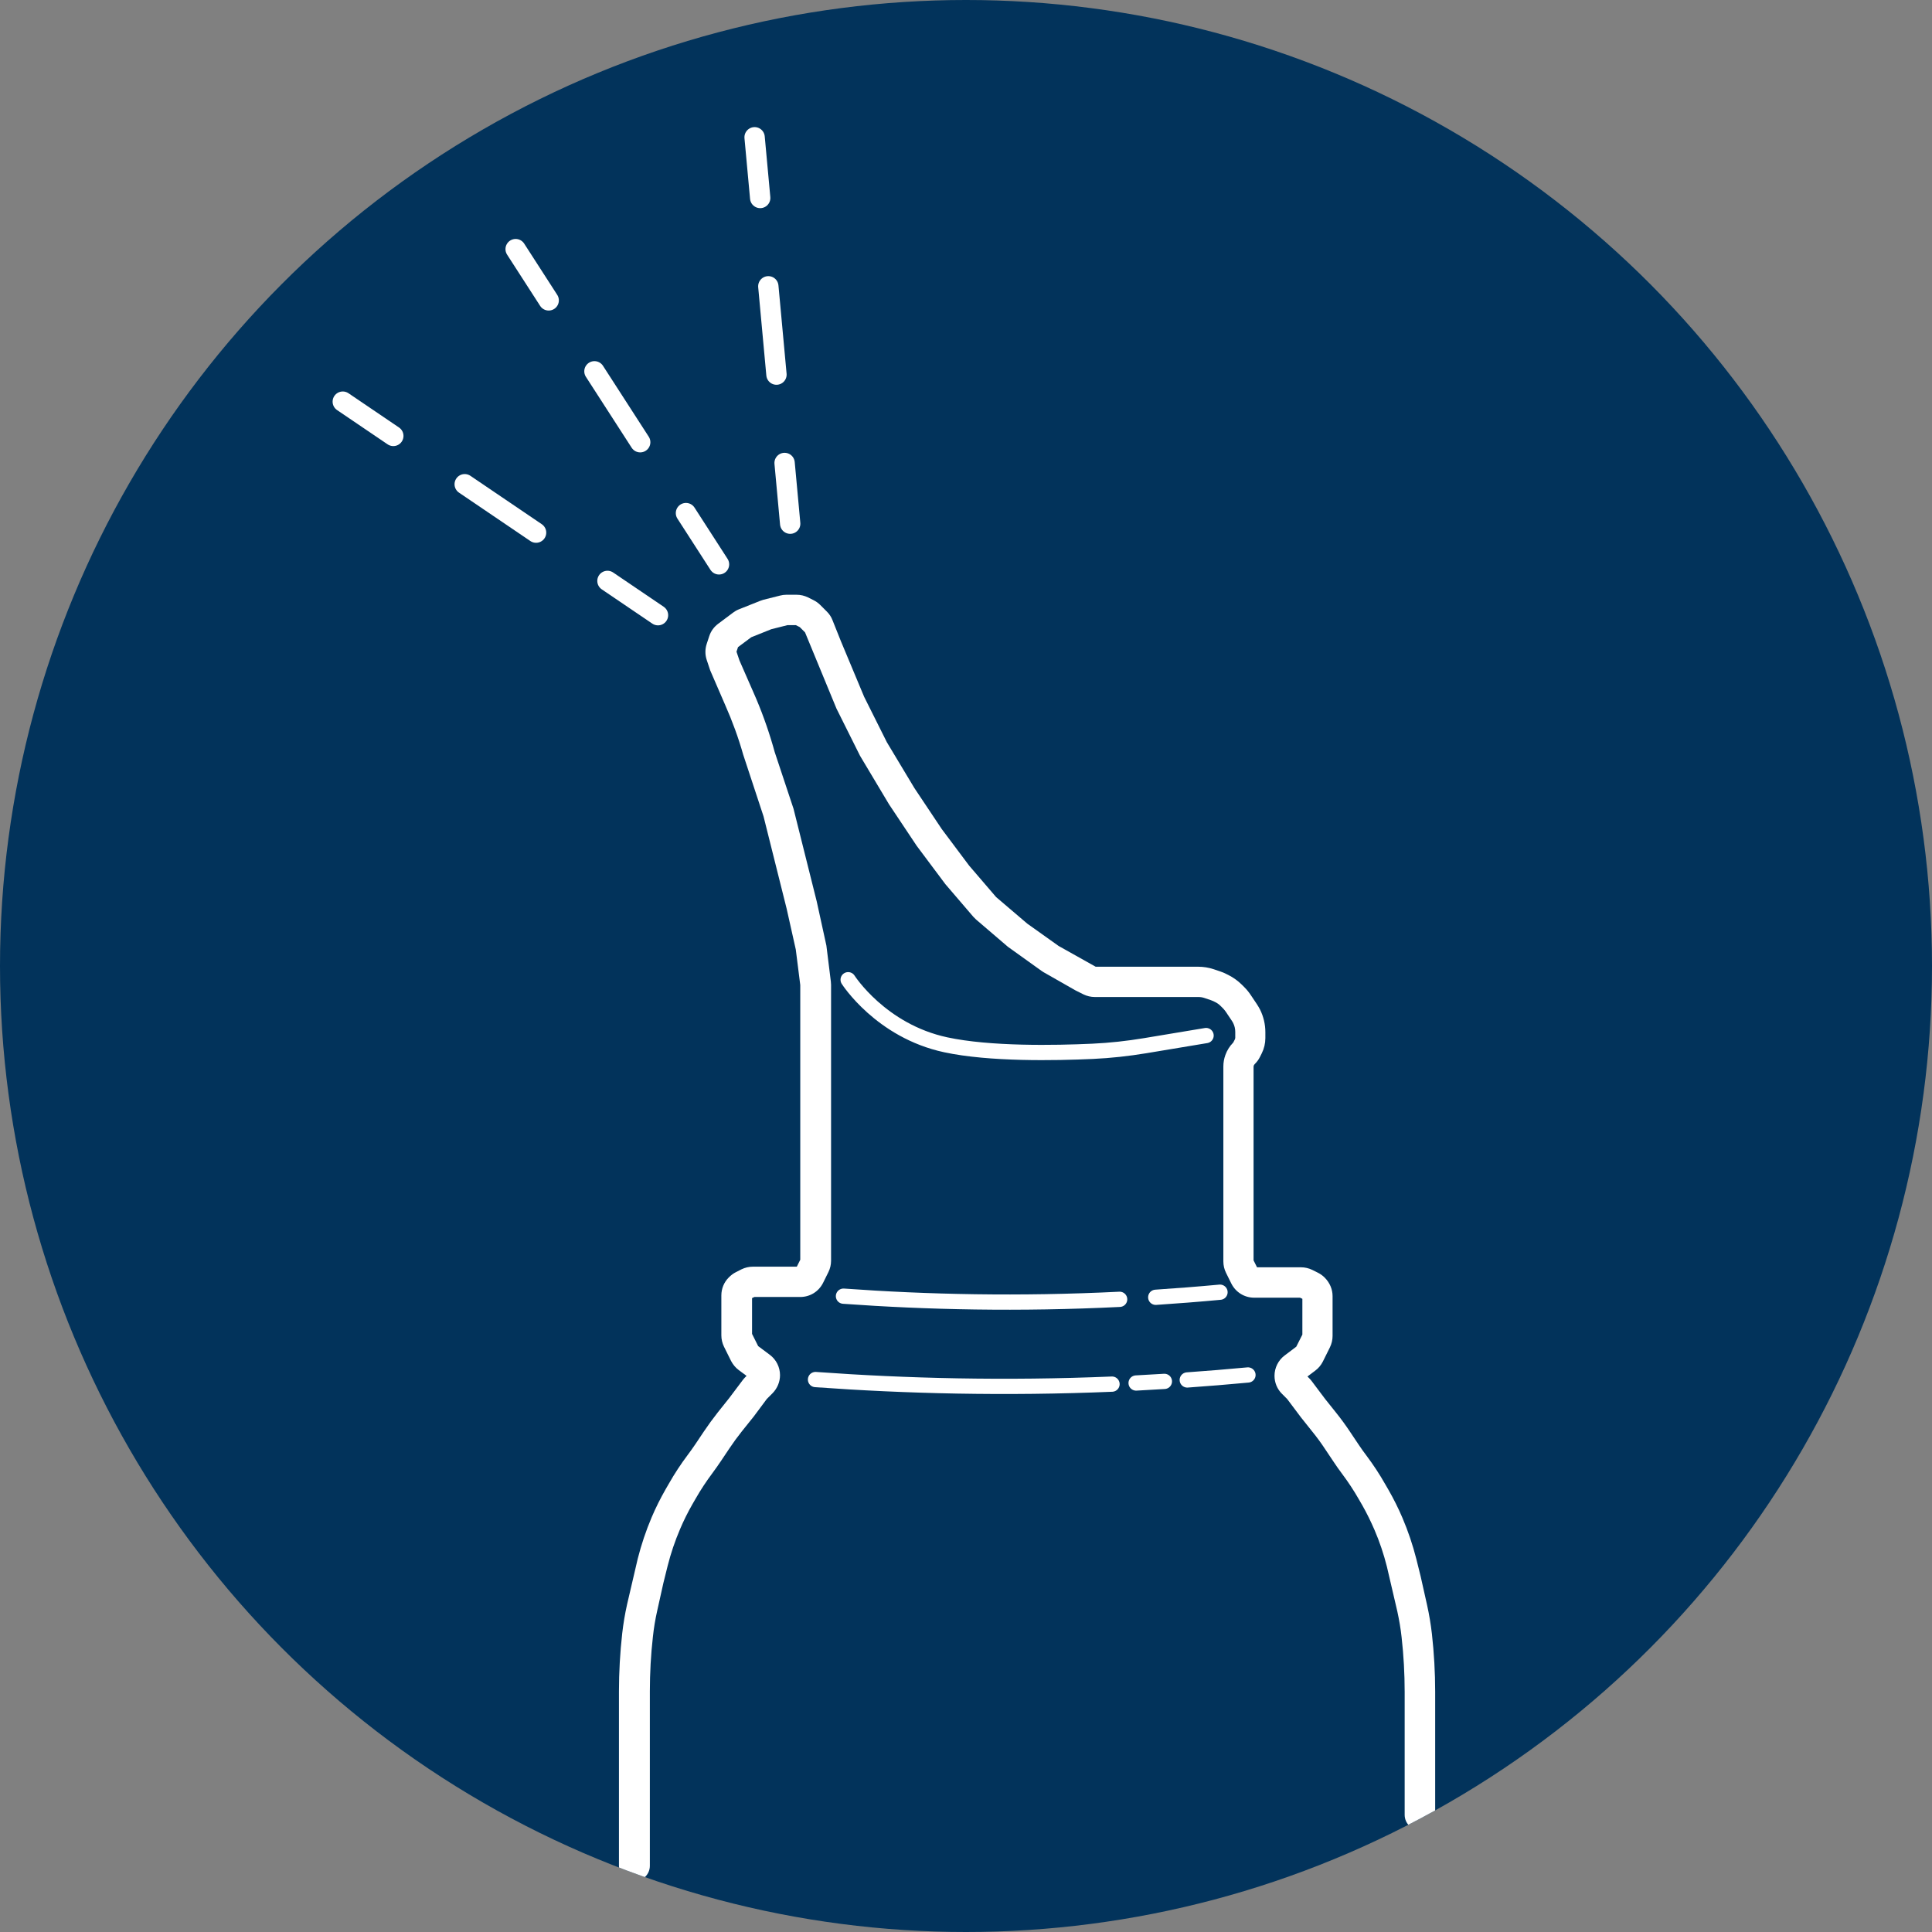
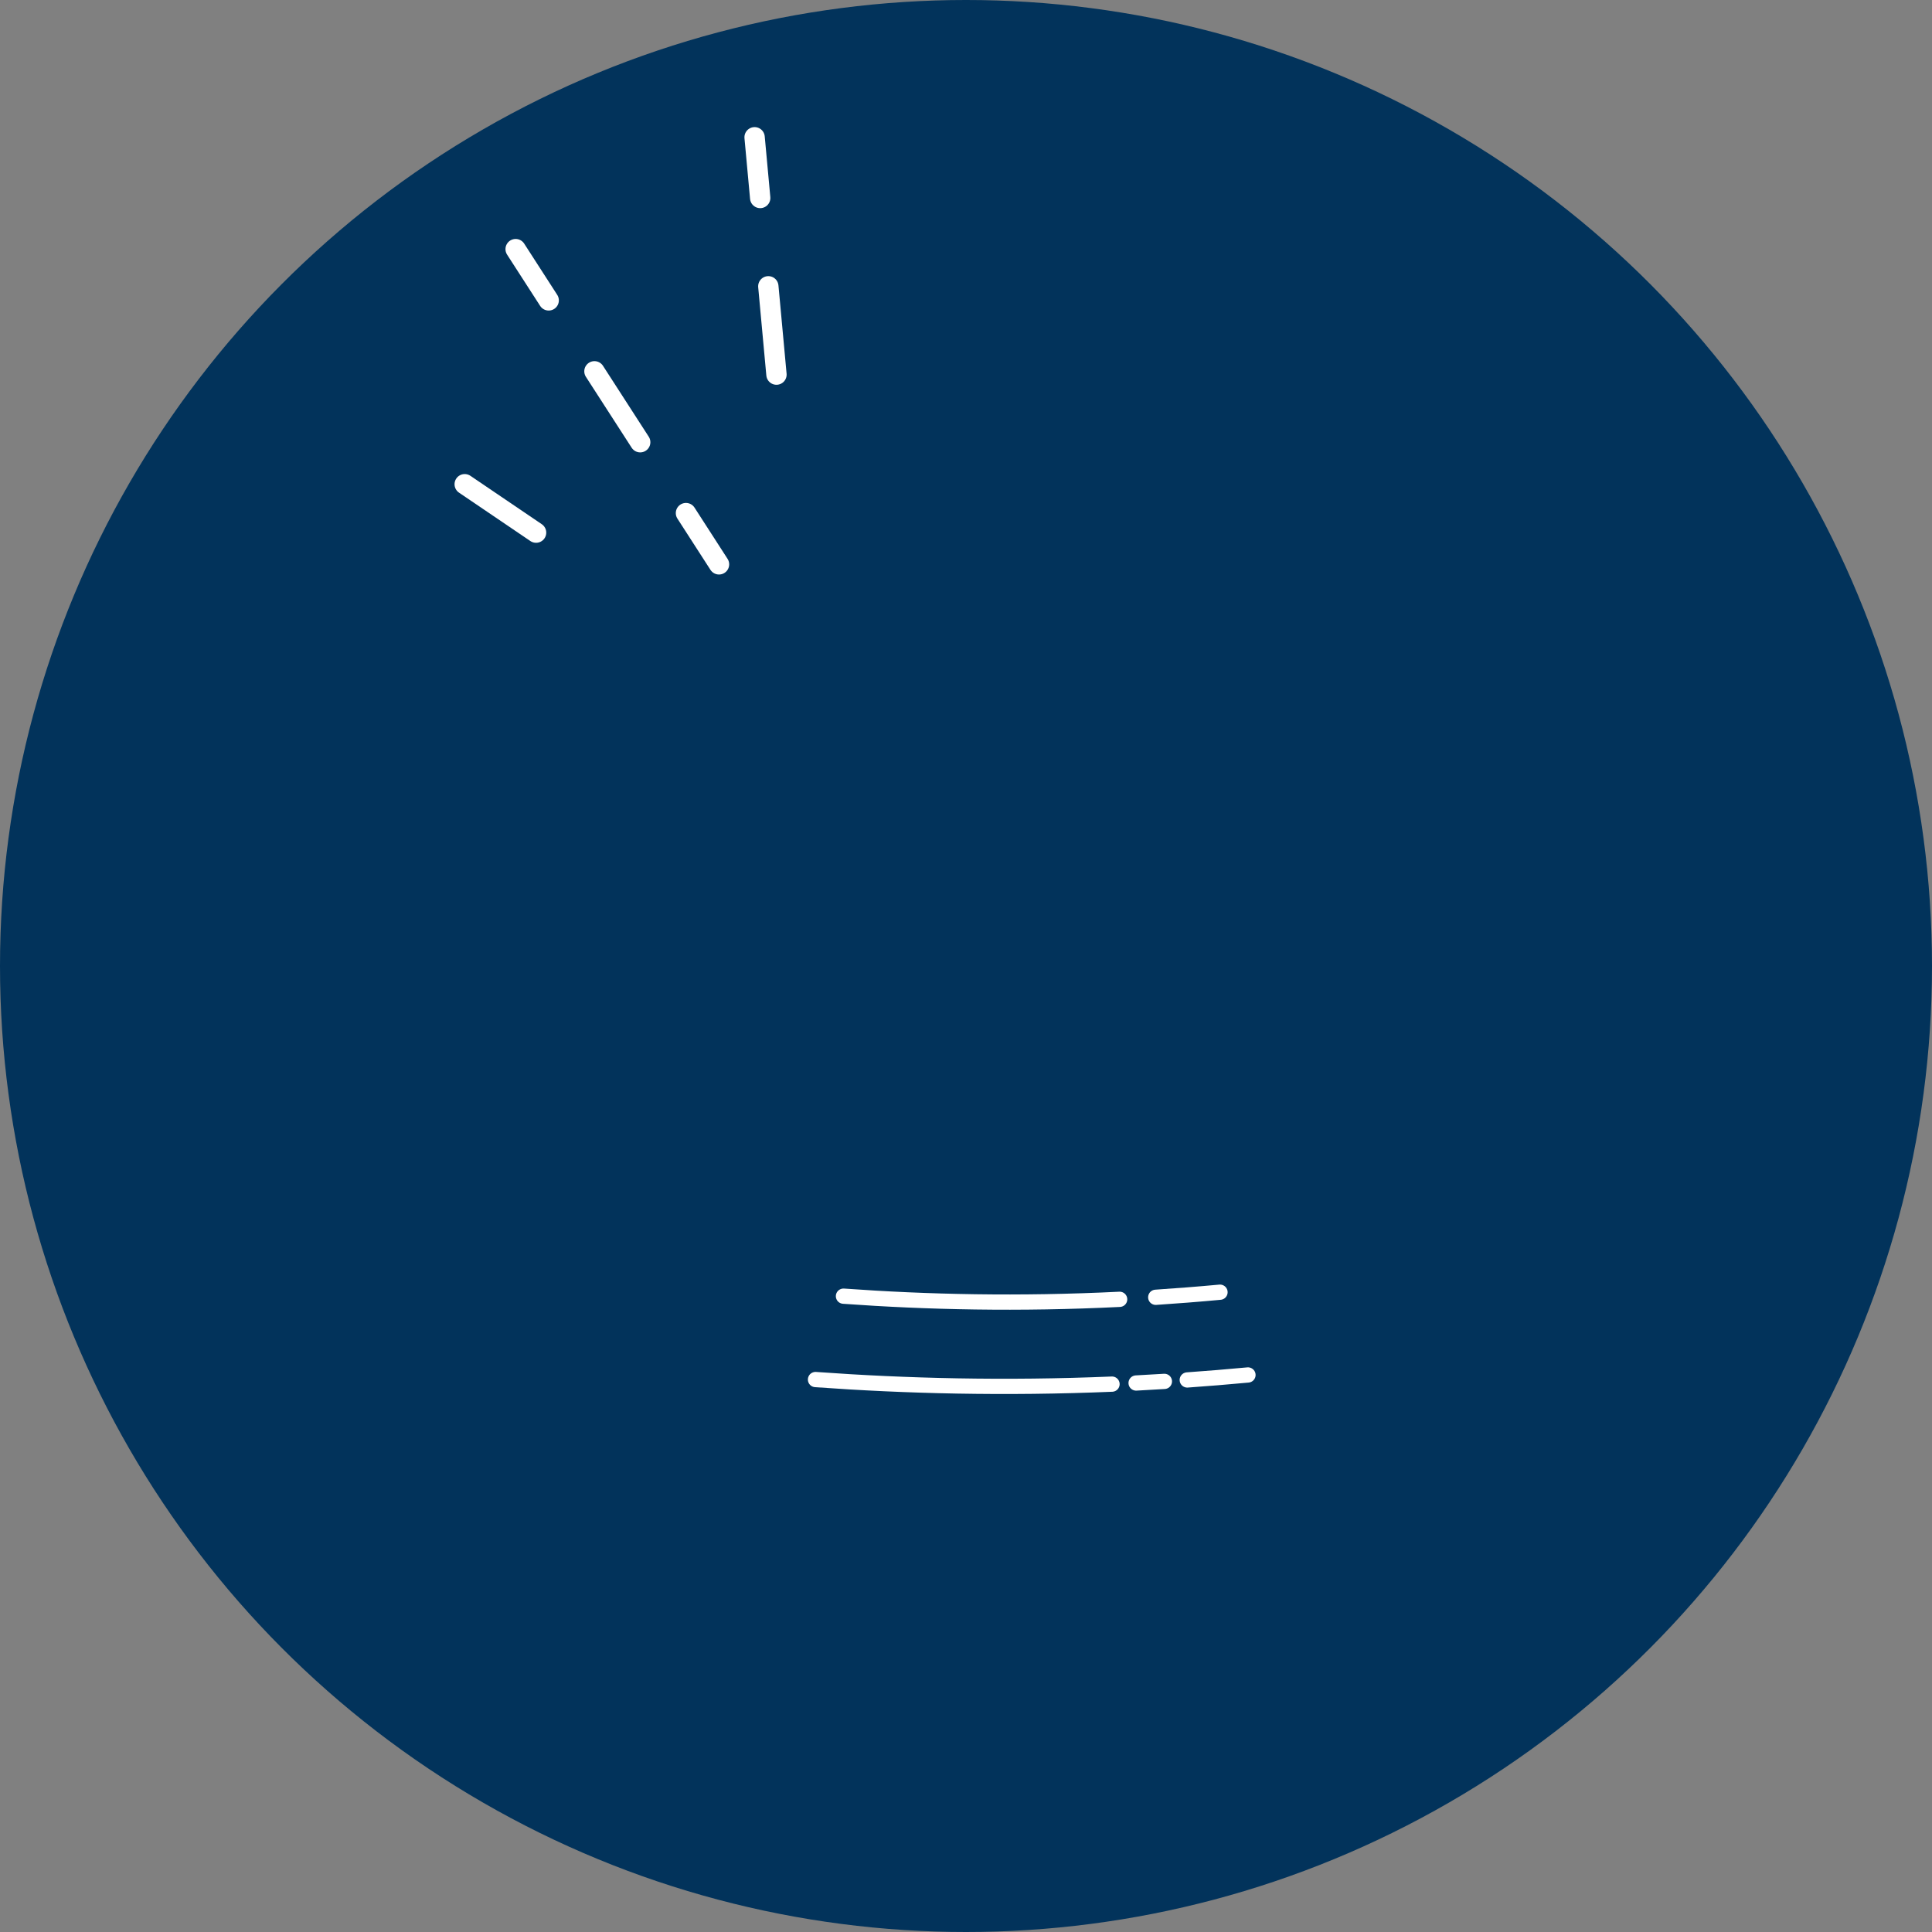
<svg xmlns="http://www.w3.org/2000/svg" id="Capa_2" viewBox="0 0 190 190">
  <rect x="0" y="0" width="190" height="190" fill="#808080" stroke="none" />
  <defs>
    <style>.cls-1,.cls-2,.cls-3,.cls-4,.cls-5,.cls-6{fill:none;}.cls-2{stroke-miterlimit:10;stroke-width:1.5px;}.cls-2,.cls-3,.cls-4,.cls-5,.cls-6{stroke:#fff;stroke-linecap:round;}.cls-7{clip-path:url(#clippath);}.cls-8{fill:#02335b;}.cls-9{fill:#fff;}.cls-3{stroke-dasharray:0 0 8.48 8.48;}.cls-3,.cls-4,.cls-5,.cls-6{stroke-linejoin:round;stroke-width:2px;}.cls-5{stroke-dasharray:0 0 8.3 8.3;}.cls-6{stroke-dasharray:0 0 8.72 8.72;}</style>
    <clipPath id="clippath">
-       <path class="cls-1" d="m62.37,185c-.83,0-1.5-.67-1.5-1.5v-17.17c0-1.89.11-3.81.32-5.69.11-.96.27-1.92.48-2.86l1.05-4.5c.35-1.38.81-2.75,1.37-4.07.4-.94.86-1.86,1.37-2.75l.33-.57c.55-.97,1.17-1.91,1.83-2.79.27-.36.52-.71.77-1.08l.83-1.24c.43-.64.89-1.27,1.37-1.88l1.14-1.43,1.3-1.73c.08-.1.15-.19.23-.27l.16-.16-.78-.58c-.31-.23-.56-.54-.74-.88l-.7-1.41c-.17-.35-.26-.73-.26-1.12v-3.92c0-.67.26-1.3.73-1.77.24-.24.46-.4.7-.52l.55-.28c.35-.17.73-.26,1.12-.26h4.32l.34-.68v-27.02l-.44-3.49-.9-4.02-2.27-9.07-2-6.07c-.47-1.66-1.07-3.3-1.77-4.88l-1.48-3.42-.34-1.02c-.17-.51-.17-1.07,0-1.58l.25-.76c.16-.49.46-.9.87-1.21l1.47-1.1c.17-.13.36-.24.56-.32l2.11-.84c.1-.04.19-.07.29-.1l1.67-.42c.19-.05.4-.08.61-.08h1.01c.39,0,.77.09,1.12.26l.56.28c.24.12.46.28.65.47l.65.65c.24.24.43.52.55.84l.84,2.1,2.27,5.43,2.24,4.48,2.71,4.51,2.69,4.03,2.69,3.59,2.65,3.09,3.06,2.61,3.09,2.2,3.64,2.04h10.06c.53,0,1.05.08,1.56.25l.62.21c.22.07.43.16.64.27l.2.1c.47.24.9.55,1.28.92l.28.28c.23.23.43.48.61.75l.61.91c.11.17.21.34.31.53.34.69.52,1.45.52,2.21v.59c0,.51-.12,1.03-.35,1.49l-.19.38c-.12.24-.28.46-.47.65-.09.09-.11.13-.13.18-.01.04-.02.07-.02.11v19.05l.34.68h4.32c.39,0,.77.09,1.12.26l.56.28c.24.12.46.28.65.47.51.51.78,1.16.78,1.82v3.92c0,.39-.09.77-.26,1.12l-.7,1.41c-.18.35-.43.65-.74.88l-.77.58.16.16c.09.09.17.18.24.27l1.33,1.77,1.11,1.39c.48.6.94,1.23,1.37,1.88l.83,1.24c.25.37.5.73.77,1.08.66.88,1.28,1.82,1.83,2.79l.33.57c.51.89.97,1.81,1.37,2.75.56,1.31,1.02,2.68,1.37,4.06l.42,1.69.63,2.81c.21.94.37,1.9.48,2.86.21,1.88.32,3.79.32,5.69v12.1c0,.83-.67,1.5-1.5,1.5s-1.5-.67-1.5-1.5v-12.1c0-1.78-.1-3.59-.3-5.36-.09-.85-.24-1.71-.42-2.54l-1.03-4.42c-.31-1.23-.72-2.45-1.22-3.61-.36-.83-.76-1.65-1.21-2.44l-.33-.57c-.49-.86-1.04-1.69-1.63-2.48-.3-.4-.59-.81-.86-1.22l-.83-1.24c-.38-.58-.79-1.14-1.22-1.67l-1.14-1.43-1.36-1.81-.52-.52c-.47-.47-.73-1.1-.73-1.77,0-.78.37-1.53,1-2l1.14-.86.6-1.19v-3.52l-.23-.11h-4.51c-.95,0-1.81-.53-2.24-1.38l-.53-1.07c-.17-.34-.26-.73-.26-1.12v-19.17c0-.39.07-.77.2-1.13.16-.45.43-.88.77-1.22l.16-.31s.04-.1.04-.15v-.59c0-.3-.07-.6-.2-.86-.03-.07-.08-.14-.12-.21l-.61-.91c-.07-.1-.15-.2-.24-.3l-.28-.28c-.15-.15-.32-.27-.5-.36l-.2-.1c-.08-.04-.16-.07-.25-.1l-.62-.21c-.2-.07-.4-.1-.61-.1h-10.18c-.39,0-.77-.09-1.12-.26l-.78-.39-3.16-1.8c-.07-.04-.14-.09-.21-.14l-3.28-2.35-3.13-2.68c-.09-.08-.18-.17-.27-.27l-2.75-3.21-2.82-3.77-2.72-4.08-2.85-4.77-2.32-4.65-3.09-7.49-.52-.52-.38-.19h-.83l-1.59.4-1.97.79-1.3.97-.15.45.29.86,1.38,3.15c.76,1.71,1.4,3.48,1.92,5.27l.17.6,1.85,5.57,2.28,9.11.95,4.34.44,3.55c.01.1.02.2.02.31v27.14c0,.38-.09.77-.26,1.11l-.53,1.07c-.43.85-1.28,1.38-2.24,1.38h-4.51l-.23.11v3.52l.6,1.2,1.15.86c.63.47,1,1.22,1,2,0,.66-.27,1.3-.73,1.77l-.57.57-1.28,1.72-1.17,1.46c-.43.54-.84,1.1-1.22,1.67l-.83,1.24c-.28.41-.56.82-.86,1.22-.59.79-1.14,1.62-1.63,2.48l-.33.57c-.45.79-.86,1.61-1.21,2.44-.5,1.17-.91,2.38-1.22,3.61l-.42,1.69-.61,2.74c-.19.84-.33,1.69-.42,2.54-.2,1.77-.3,3.57-.3,5.36v17.17c0,.83-.67,1.5-1.5,1.5Zm65.19-52.61s0,0,0,0h0Zm.73-4.53s0,0,0,0h0Zm-49.59-66.14s0,0,0,0h0Zm-1.21-.24h-.01s0,0,.01,0Z" />
-     </clipPath>
+       </clipPath>
  </defs>
  <g id="Livello_1">
    <g id="icon_19">
      <circle class="cls-8" cx="95" cy="95" r="95" />
      <g class="cls-7">
        <circle class="cls-9" cx="95" cy="95" r="95" />
      </g>
-       <path class="cls-2" d="m83.41,96.35s3.2,5.03,9.6,6.4c4.33.93,10.75.81,14.45.64,1.73-.08,3.44-.27,5.14-.55l6.01-1" />
      <path class="cls-2" d="m116.76,135.71c1.96-.14,3.95-.3,5.97-.49" />
      <path class="cls-2" d="m111.73,136.01c.92-.05,1.84-.1,2.78-.16" />
      <path class="cls-2" d="m80.2,135.67c8.83.64,18.61.89,29.16.45" />
      <path class="cls-2" d="m113.66,127.58c2.08-.14,4.18-.3,6.32-.5" />
      <path class="cls-2" d="m82.95,127.47c8.18.59,17.29.8,27.16.31" />
-       <line class="cls-4" x1="77.71" y1="51.5" x2="77.16" y2="45.53" />
      <line class="cls-6" x1="76.36" y1="36.84" x2="75.16" y2="23.82" />
      <line class="cls-4" x1="74.76" y1="19.47" x2="74.21" y2="13.5" />
      <line class="cls-4" x1="70.71" y1="55.5" x2="67.46" y2="50.46" />
      <line class="cls-5" x1="62.96" y1="43.49" x2="56.21" y2="33.03" />
      <line class="cls-4" x1="53.96" y1="29.54" x2="50.71" y2="24.5" />
-       <line class="cls-4" x1="64.71" y1="60.5" x2="59.74" y2="57.13" />
      <line class="cls-3" x1="52.72" y1="52.38" x2="42.19" y2="45.24" />
-       <line class="cls-4" x1="38.68" y1="42.87" x2="33.71" y2="39.5" />
    </g>
  </g>
</svg>